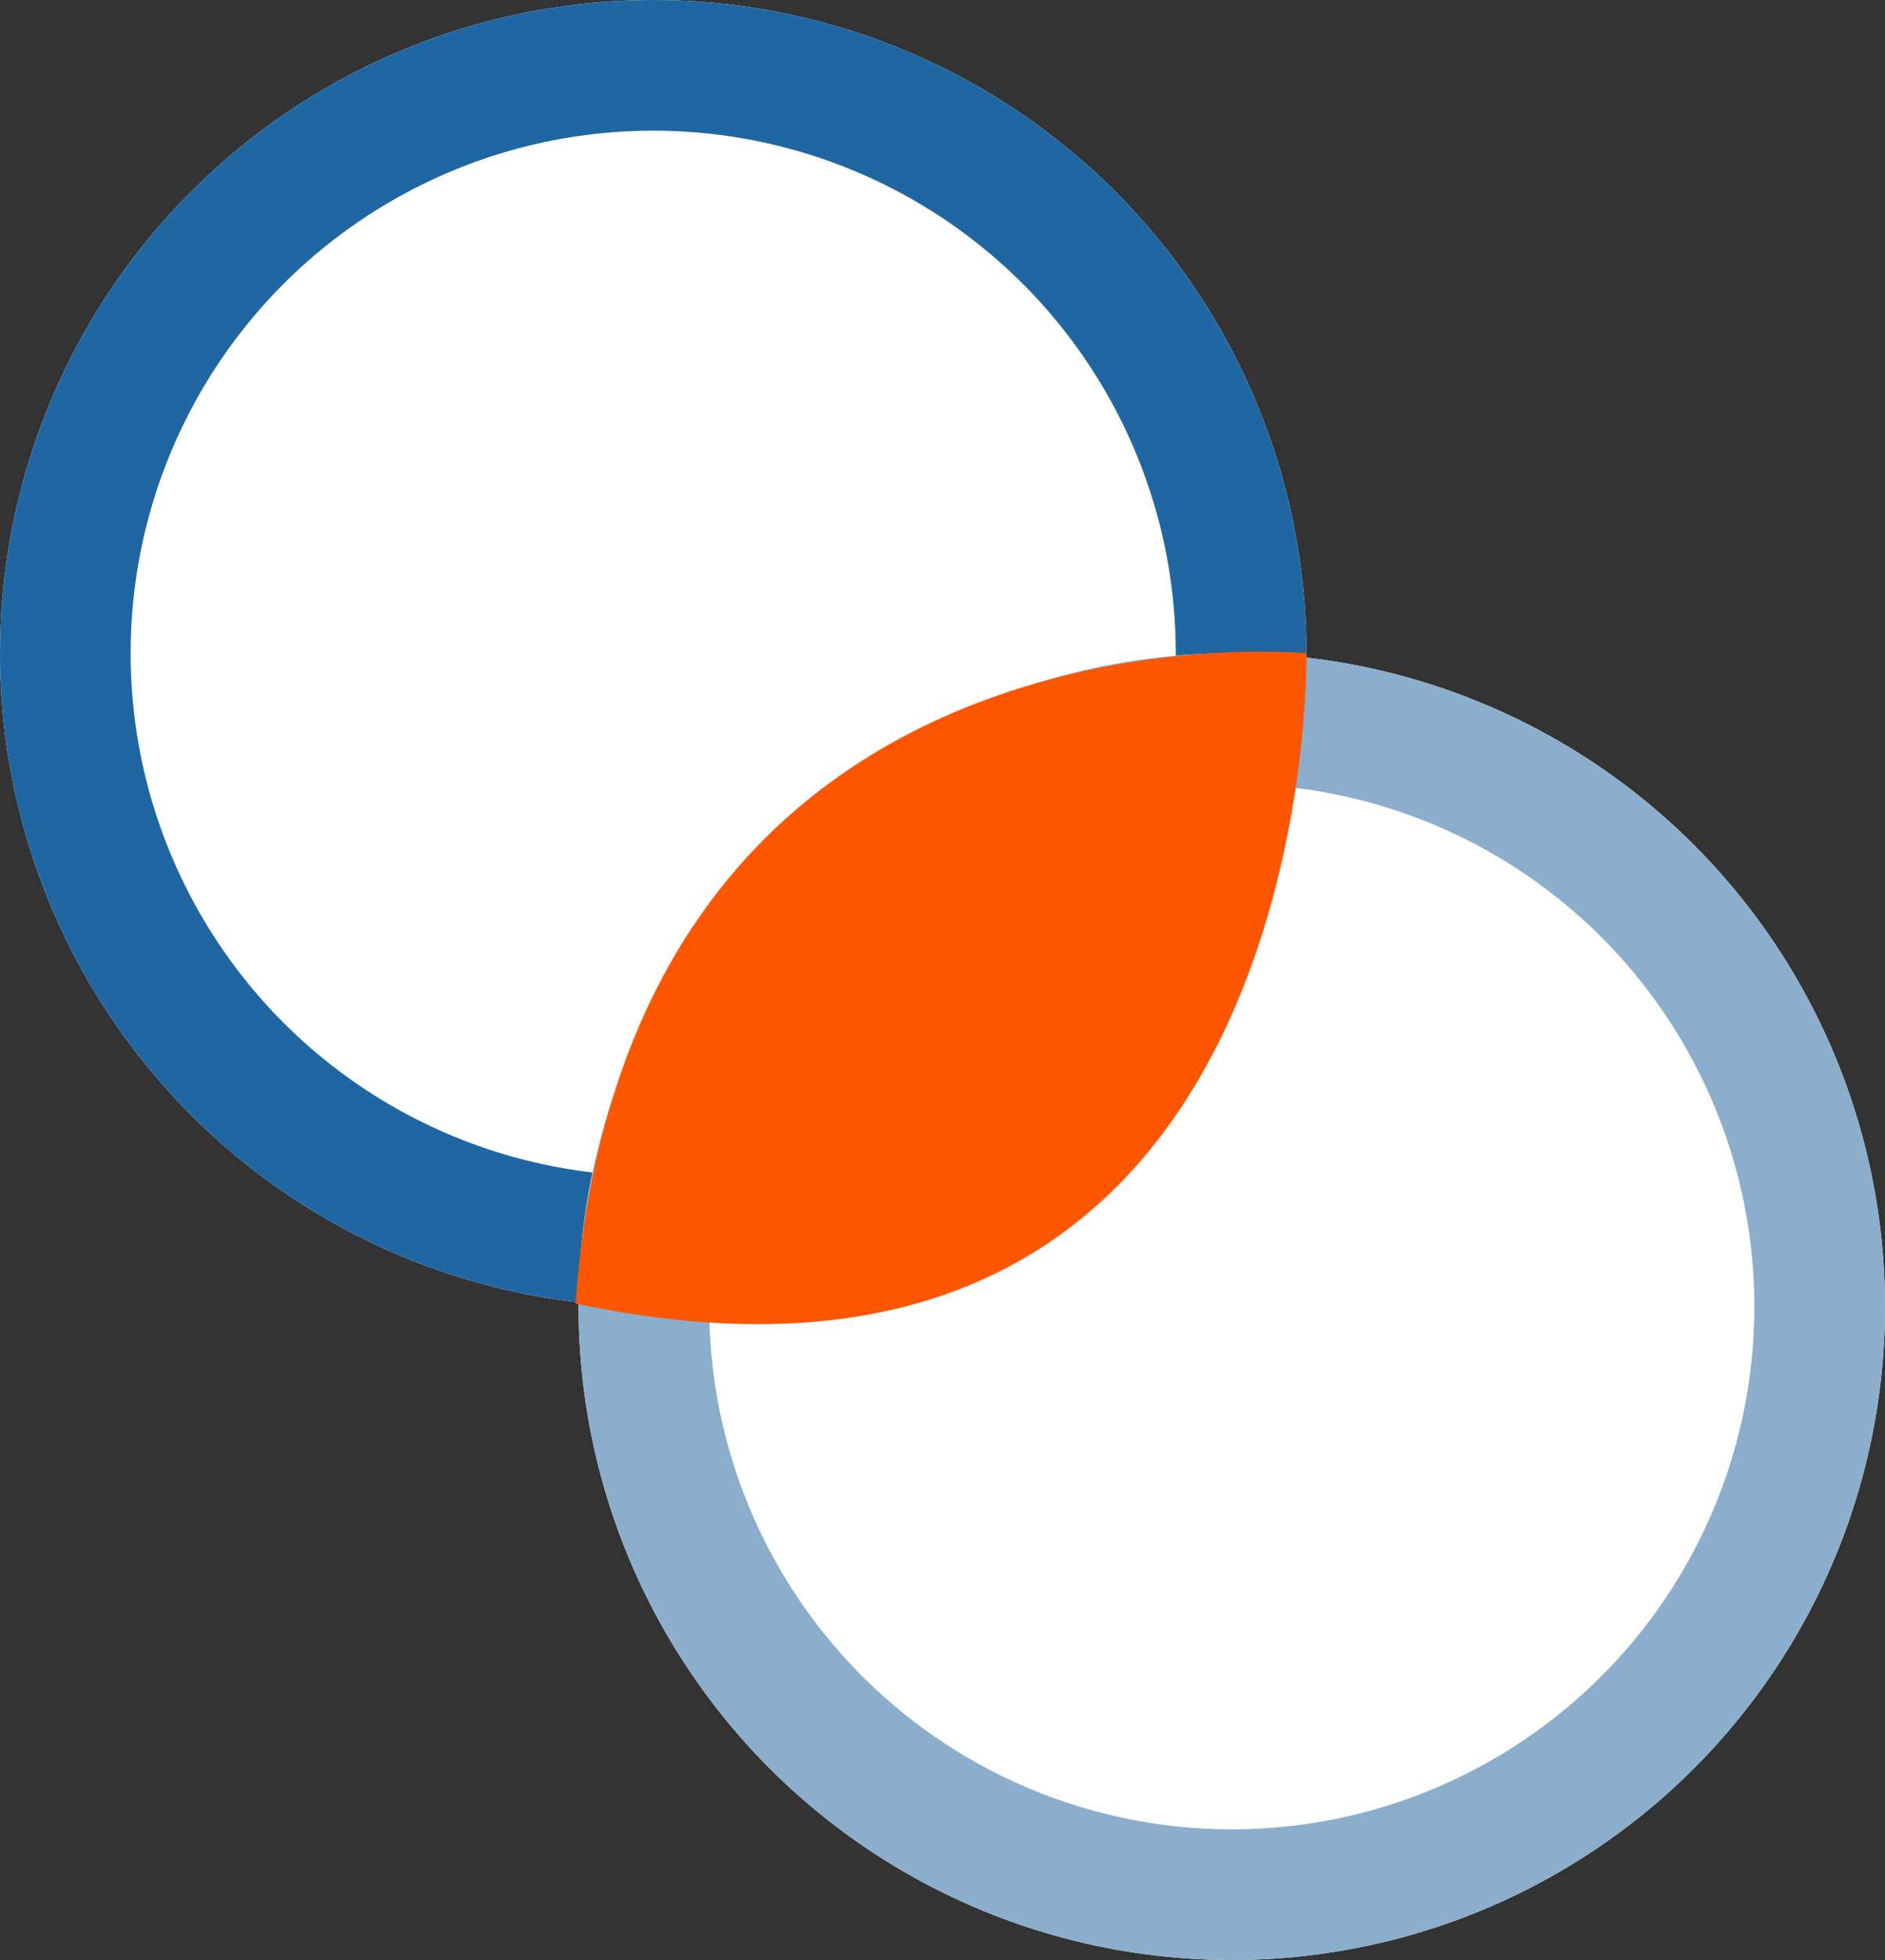
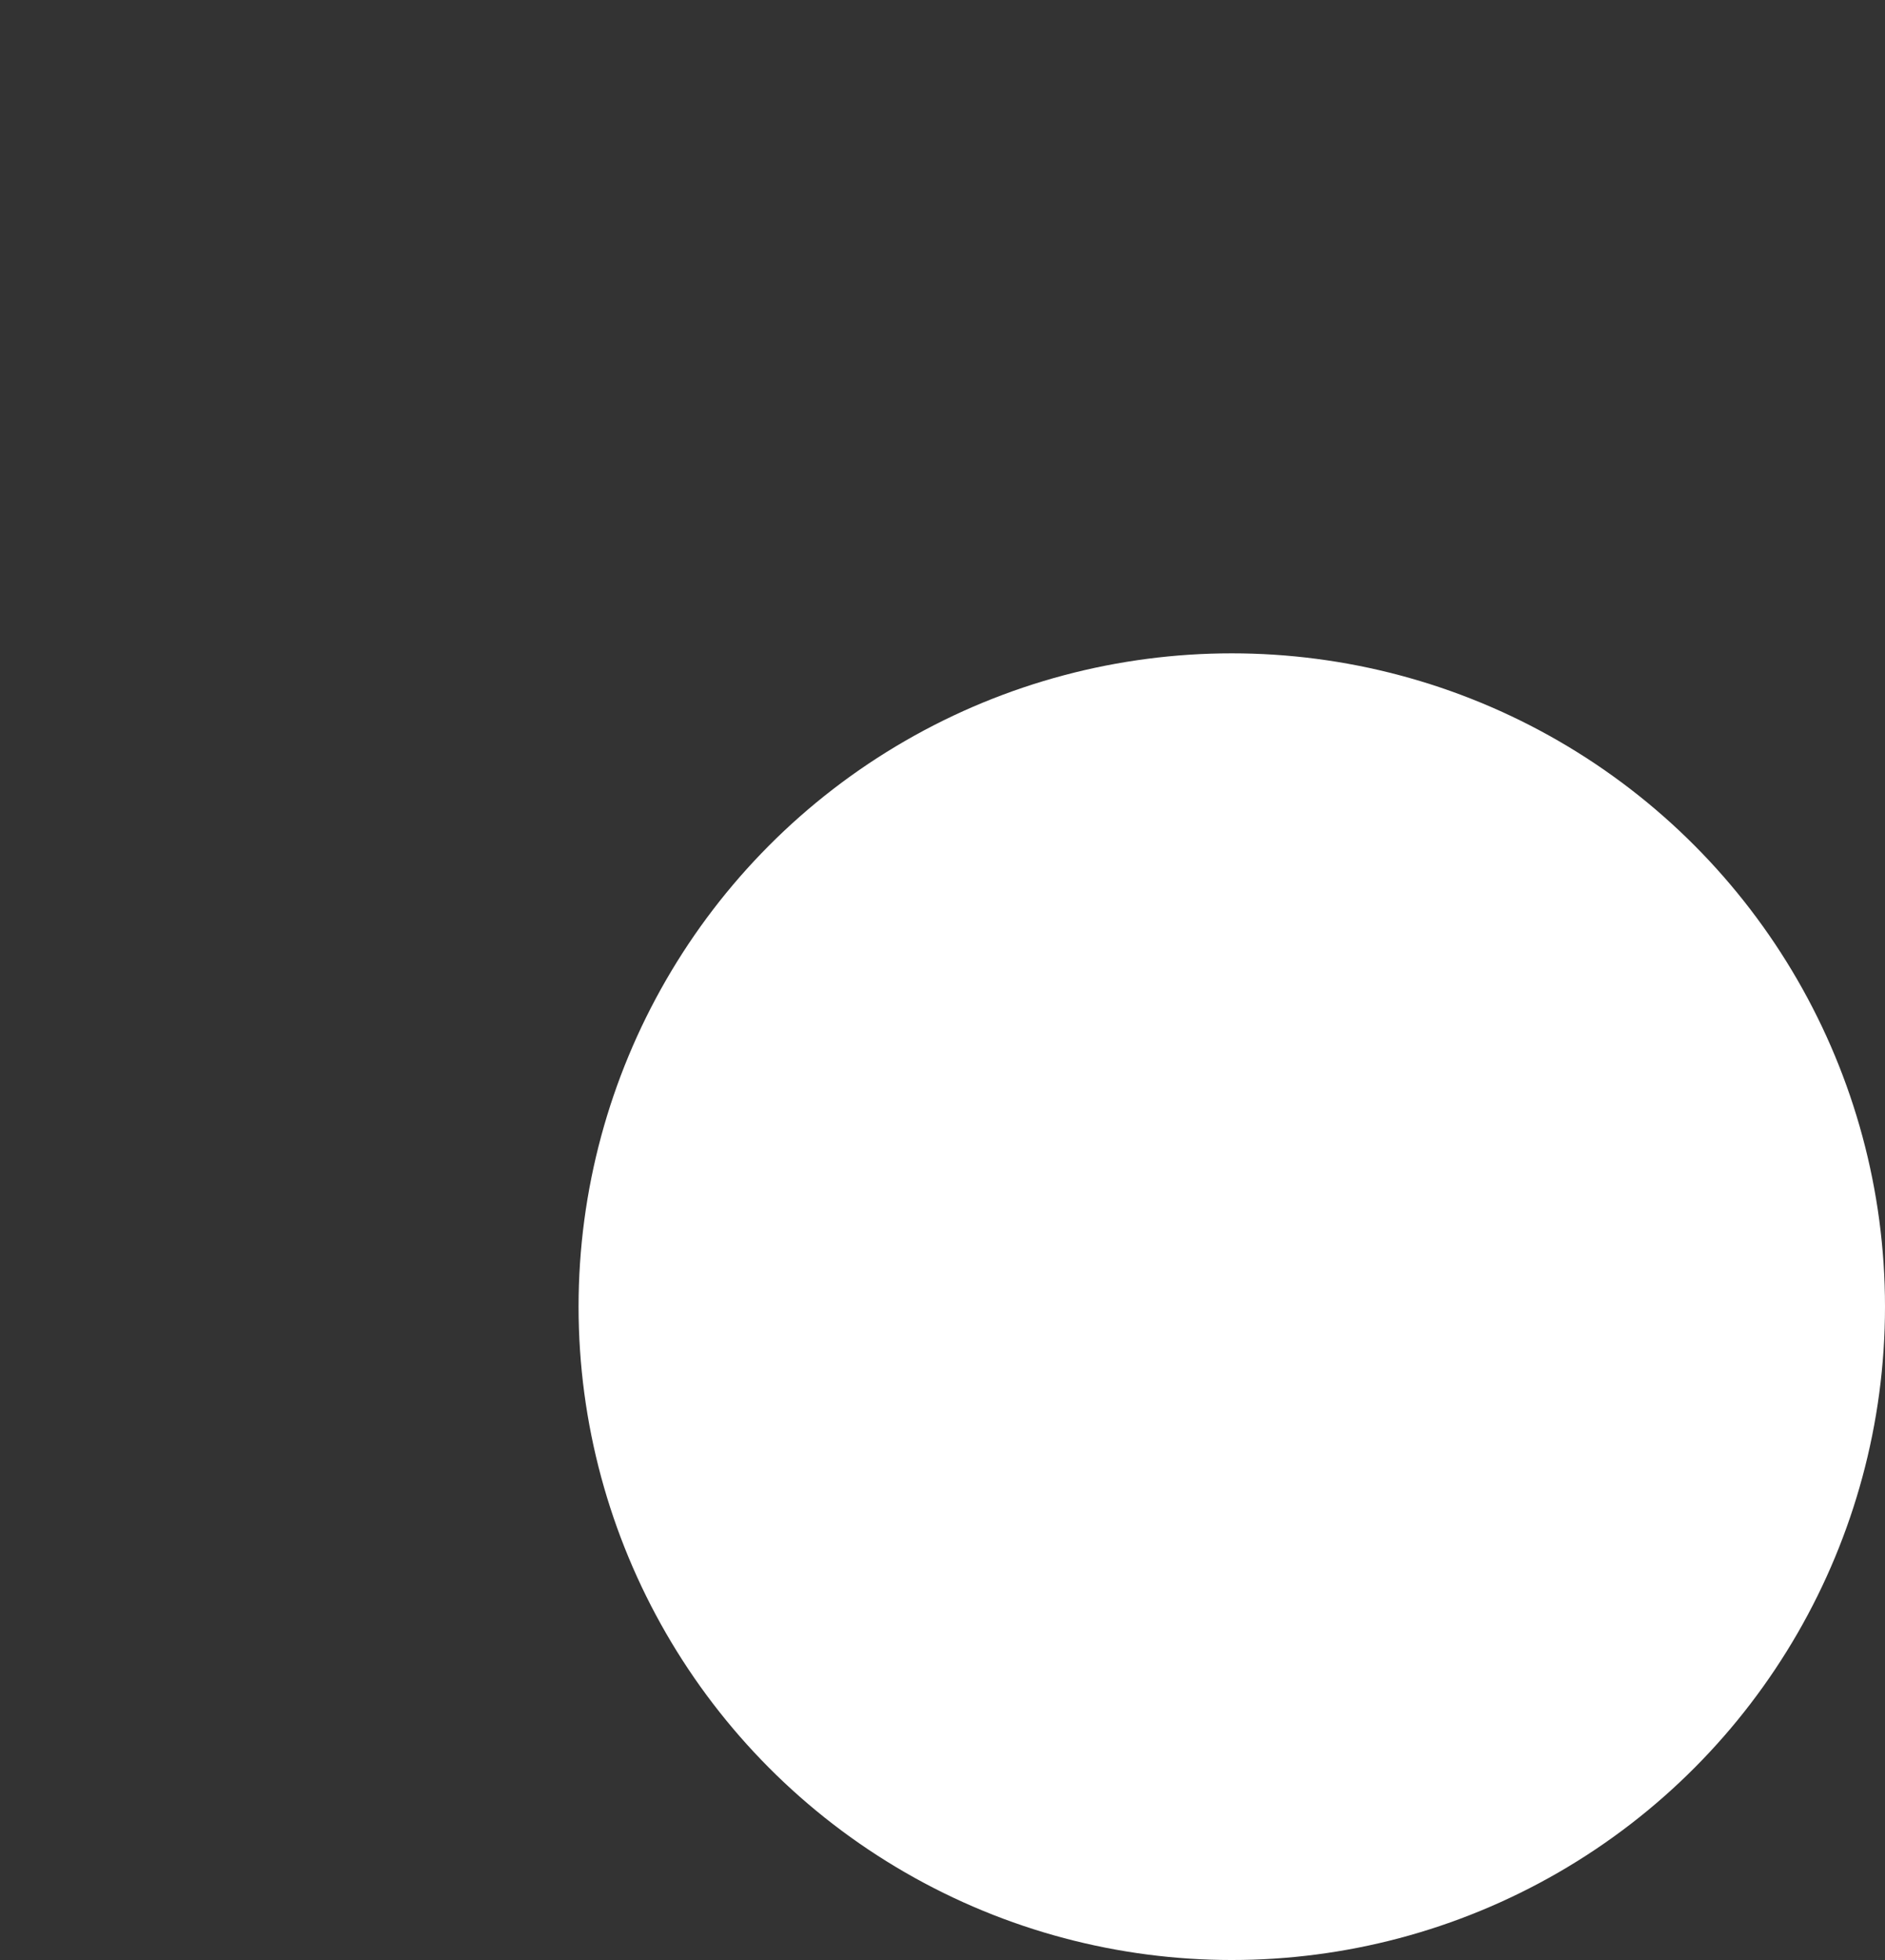
<svg xmlns="http://www.w3.org/2000/svg" id="Composant_1_1" data-name="Composant 1 – 1" width="101" height="105" viewBox="0 0 101 105">
  <rect x="0" y="0" width="101" height="105" fill="#333333" stroke="none" />
  <defs>
    <style>
      .cls-1, .cls-2 {
        fill: #fff;
        stroke-width: 7px;
      }

      .cls-1 {
        stroke: #1f67a2;
      }

      .cls-2 {
        stroke: #8baecc;
      }

      .cls-3 {
        fill: #ff5600;
      }

      .cls-4 {
        stroke: none;
      }

      .cls-5 {
        fill: none;
      }
    </style>
  </defs>
  <g id="Ellipse_1" data-name="Ellipse 1" class="cls-1">
-     <circle class="cls-4" cx="35" cy="35" r="35" />
-     <circle class="cls-5" cx="35" cy="35" r="31.5" />
-   </g>
+     </g>
  <g id="Ellipse_2" data-name="Ellipse 2" class="cls-2" transform="translate(31 35)">
    <circle class="cls-4" cx="35" cy="35" r="35" />
-     <circle class="cls-5" cx="35" cy="35" r="31.5" />
  </g>
-   <path id="Tracé_1" data-name="Tracé 1" class="cls-3" d="M167,140s-36.333-3.583-39.167,34.833C167.833,183.333,167,140,167,140Z" transform="translate(-97 -105)" />
</svg>